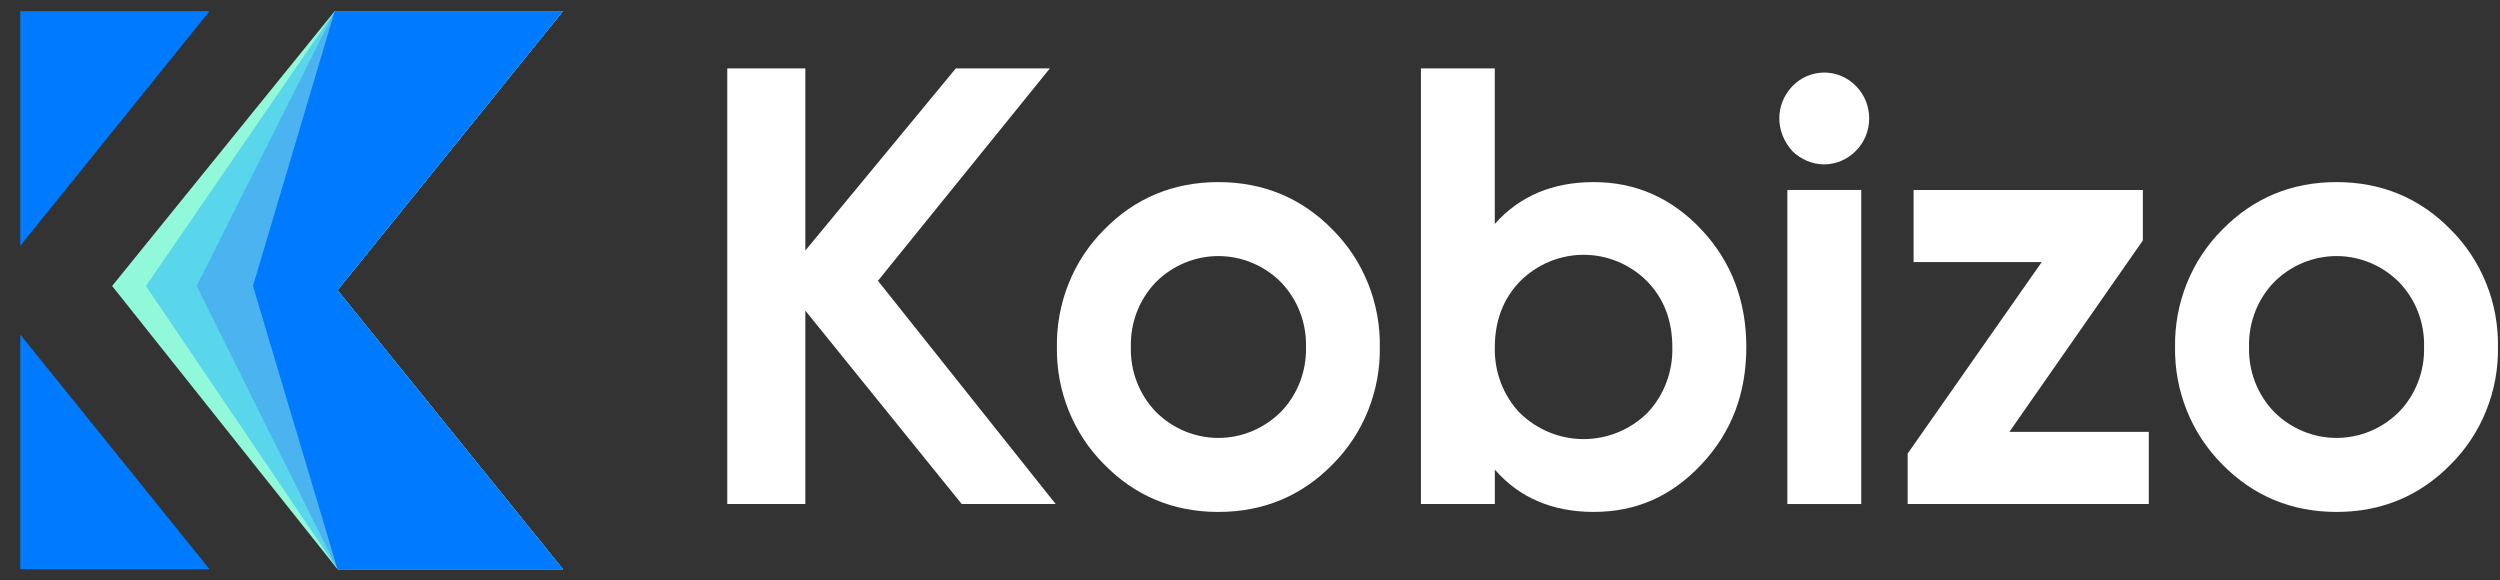
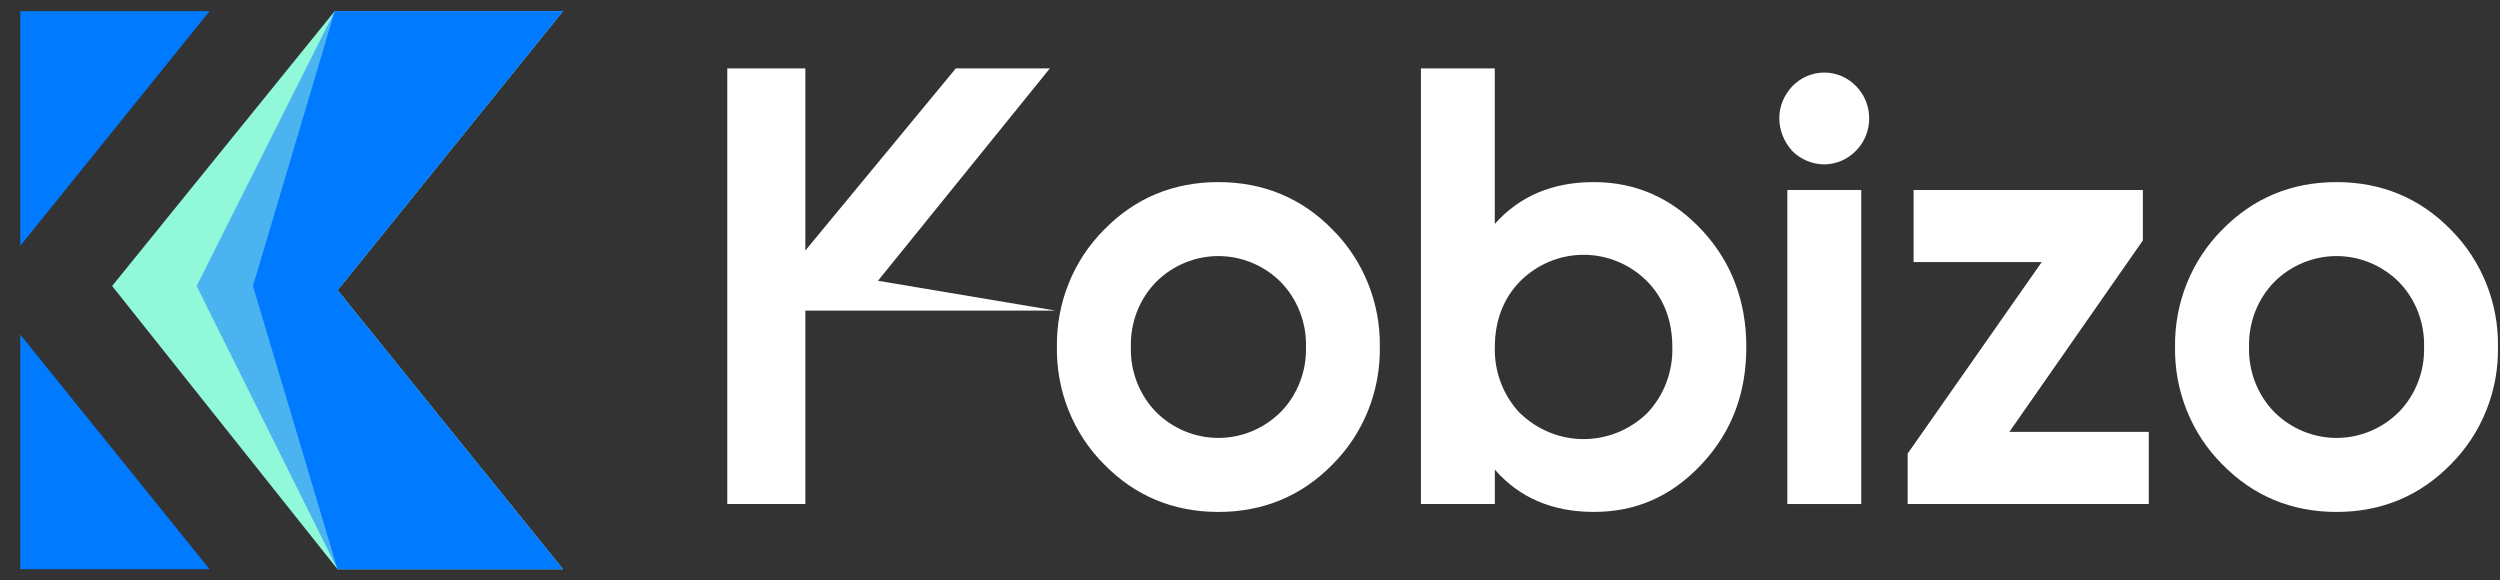
<svg xmlns="http://www.w3.org/2000/svg" width="112" height="26" viewBox="0 0 112 26" fill="none">
  <rect x="0" y="0" width="112" height="26" fill="#333333" stroke="none" />
  <g clip-path="url(#clip0_1_1140)">
    <path d="M0.909 0.5V11.012L9.387 0.5H0.909Z" fill="#007AFF" />
    <path d="M0.909 25.5V14.988L9.387 25.5H0.909Z" fill="#007AFF" />
    <path d="M25.218 0.5H14.996L5.023 12.812L15.12 25.5H25.218L15.12 13.001L25.218 0.5Z" fill="#91F8DA" />
-     <path d="M25.218 0.5H14.996L6.538 12.812L15.12 25.5H25.218L15.12 13.001L25.218 0.5Z" fill="#59D6EC" />
    <path d="M25.218 0.5H14.996L8.809 12.812L15.12 25.5H25.218L15.12 13.001L25.218 0.5Z" fill="#4BB3F0" />
    <path d="M25.218 0.5H14.996L11.333 12.812L15.12 25.5H25.218L15.12 13.001L25.218 0.5Z" fill="#007AFF" />
-     <path d="M47.033 3.065H42.82L36.079 11.224V3.065H32.582V22.58H36.079V13.916L43.085 22.58H47.294L39.332 12.579L47.033 3.065Z" fill="white" />
+     <path d="M47.033 3.065H42.82L36.079 11.224V3.065H32.582V22.58H36.079V13.916H47.294L39.332 12.579L47.033 3.065Z" fill="white" />
    <path d="M54.583 8.158C52.566 8.158 50.842 8.876 49.46 10.294C48.778 10.976 48.239 11.794 47.877 12.697C47.514 13.6 47.334 14.57 47.349 15.546C47.334 16.523 47.514 17.492 47.877 18.395C48.24 19.298 48.778 20.116 49.46 20.798C50.842 22.215 52.566 22.935 54.583 22.935C56.6 22.935 58.325 22.215 59.706 20.798C60.388 20.116 60.926 19.298 61.289 18.395C61.652 17.492 61.831 16.523 61.816 15.546C61.832 14.57 61.652 13.6 61.289 12.697C60.926 11.794 60.388 10.976 59.706 10.294C58.325 8.876 56.6 8.158 54.583 8.158ZM57.373 18.461C56.625 19.204 55.624 19.619 54.583 19.619C53.542 19.619 52.541 19.204 51.793 18.461C51.422 18.08 51.13 17.624 50.935 17.123C50.741 16.622 50.648 16.085 50.663 15.546C50.648 15.007 50.741 14.47 50.935 13.968C51.13 13.467 51.422 13.011 51.793 12.629C52.541 11.887 53.542 11.472 54.583 11.472C55.624 11.472 56.625 11.887 57.373 12.629C57.745 13.011 58.038 13.466 58.233 13.968C58.429 14.469 58.522 15.006 58.508 15.546C58.522 16.085 58.429 16.622 58.234 17.123C58.039 17.625 57.747 18.08 57.374 18.461H57.373Z" fill="white" />
    <path d="M71.397 8.158C69.555 8.158 68.069 8.788 66.966 10.033V3.065H63.658V22.58H66.969V21.039C68.064 22.297 69.55 22.934 71.4 22.934C73.303 22.934 74.885 22.235 76.234 20.795C77.583 19.355 78.235 17.612 78.235 15.546C78.235 13.48 77.562 11.714 76.234 10.297C74.907 8.881 73.3 8.158 71.397 8.158ZM68.103 18.519C67.728 18.127 67.435 17.662 67.24 17.151C67.045 16.64 66.953 16.094 66.969 15.546C66.969 14.368 67.35 13.371 68.103 12.599C68.864 11.839 69.884 11.415 70.946 11.415C72.008 11.415 73.028 11.839 73.789 12.599C74.539 13.367 74.92 14.358 74.92 15.543C74.936 16.09 74.844 16.636 74.65 17.146C74.456 17.657 74.163 18.122 73.789 18.514C73.02 19.257 72.003 19.672 70.946 19.672C69.889 19.672 68.872 19.257 68.103 18.514V18.519Z" fill="white" />
    <path d="M81.728 3.25C81.462 3.25 81.197 3.304 80.951 3.41C80.705 3.515 80.481 3.67 80.294 3.865C79.518 4.689 79.518 5.908 80.302 6.775C80.686 7.149 81.195 7.361 81.725 7.365C82.254 7.361 82.76 7.147 83.136 6.766C83.325 6.578 83.476 6.354 83.58 6.106C83.683 5.857 83.738 5.59 83.74 5.32C83.742 5.05 83.692 4.783 83.592 4.533C83.493 4.283 83.345 4.056 83.159 3.865C82.972 3.67 82.749 3.516 82.504 3.41C82.258 3.305 81.995 3.251 81.728 3.25Z" fill="white" />
    <path d="M83.384 8.511H80.073V22.58H83.384V8.511Z" fill="white" />
    <path d="M96 10.772V8.511H85.729V11.742H91.469L85.463 20.32V22.58H96.266V19.348H90.02L96 10.772Z" fill="white" />
    <path d="M109.799 10.294C108.417 8.876 106.693 8.158 104.676 8.158C102.659 8.158 100.936 8.876 99.553 10.294C98.871 10.976 98.332 11.794 97.97 12.697C97.607 13.6 97.427 14.57 97.442 15.546C97.427 16.523 97.607 17.492 97.97 18.395C98.332 19.298 98.871 20.116 99.553 20.798C100.936 22.215 102.659 22.935 104.676 22.935C106.693 22.935 108.417 22.215 109.799 20.798C110.481 20.116 111.02 19.298 111.383 18.395C111.746 17.492 111.925 16.523 111.909 15.546C111.925 14.569 111.746 13.6 111.383 12.697C111.02 11.794 110.481 10.976 109.799 10.294ZM107.467 18.461C106.719 19.204 105.719 19.619 104.678 19.619C103.636 19.619 102.636 19.204 101.888 18.461C101.516 18.08 101.224 17.624 101.03 17.123C100.835 16.622 100.743 16.085 100.757 15.546C100.743 15.007 100.835 14.47 101.03 13.968C101.224 13.467 101.516 13.011 101.888 12.629C102.636 11.887 103.636 11.472 104.678 11.472C105.719 11.472 106.719 11.887 107.467 12.629C107.839 13.011 108.132 13.466 108.326 13.968C108.52 14.47 108.613 15.007 108.598 15.546C108.613 16.085 108.52 16.622 108.326 17.123C108.132 17.625 107.839 18.08 107.467 18.461Z" fill="white" />
  </g>
  <defs>
    <clipPath id="clip0_1_1140">
      <rect width="111" height="25" fill="white" transform="translate(0.909 0.5)" />
    </clipPath>
  </defs>
</svg>